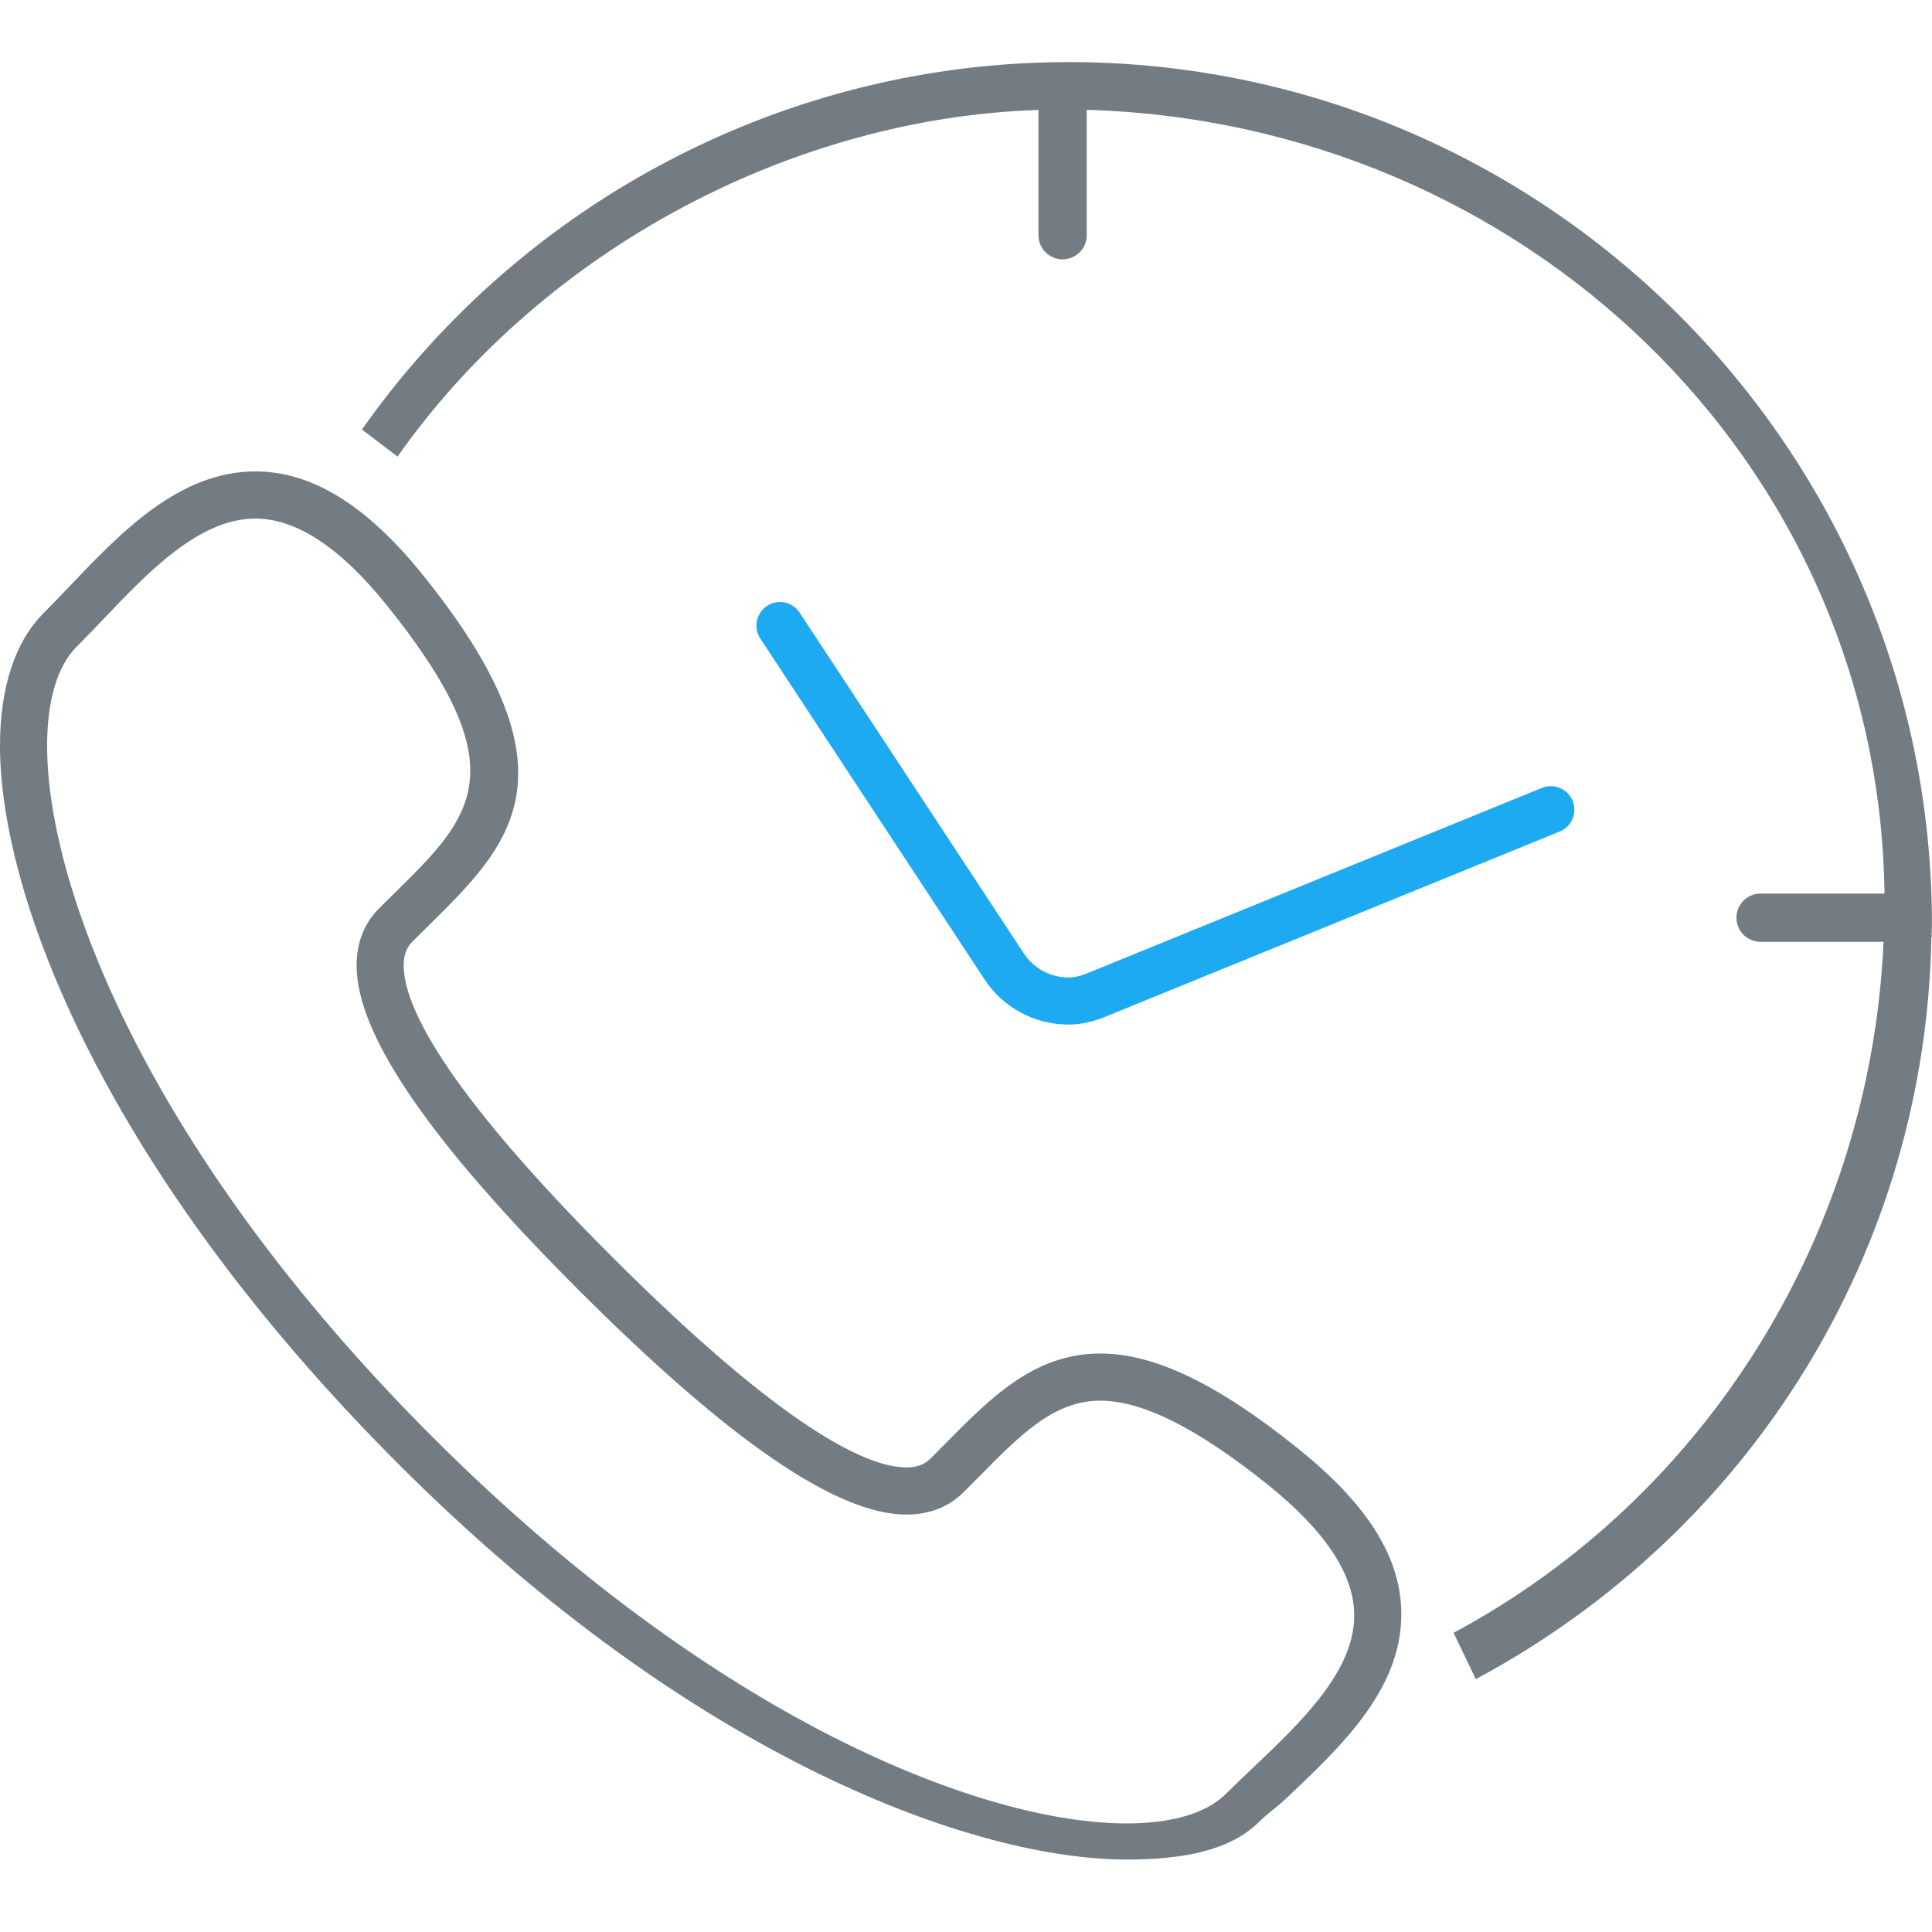
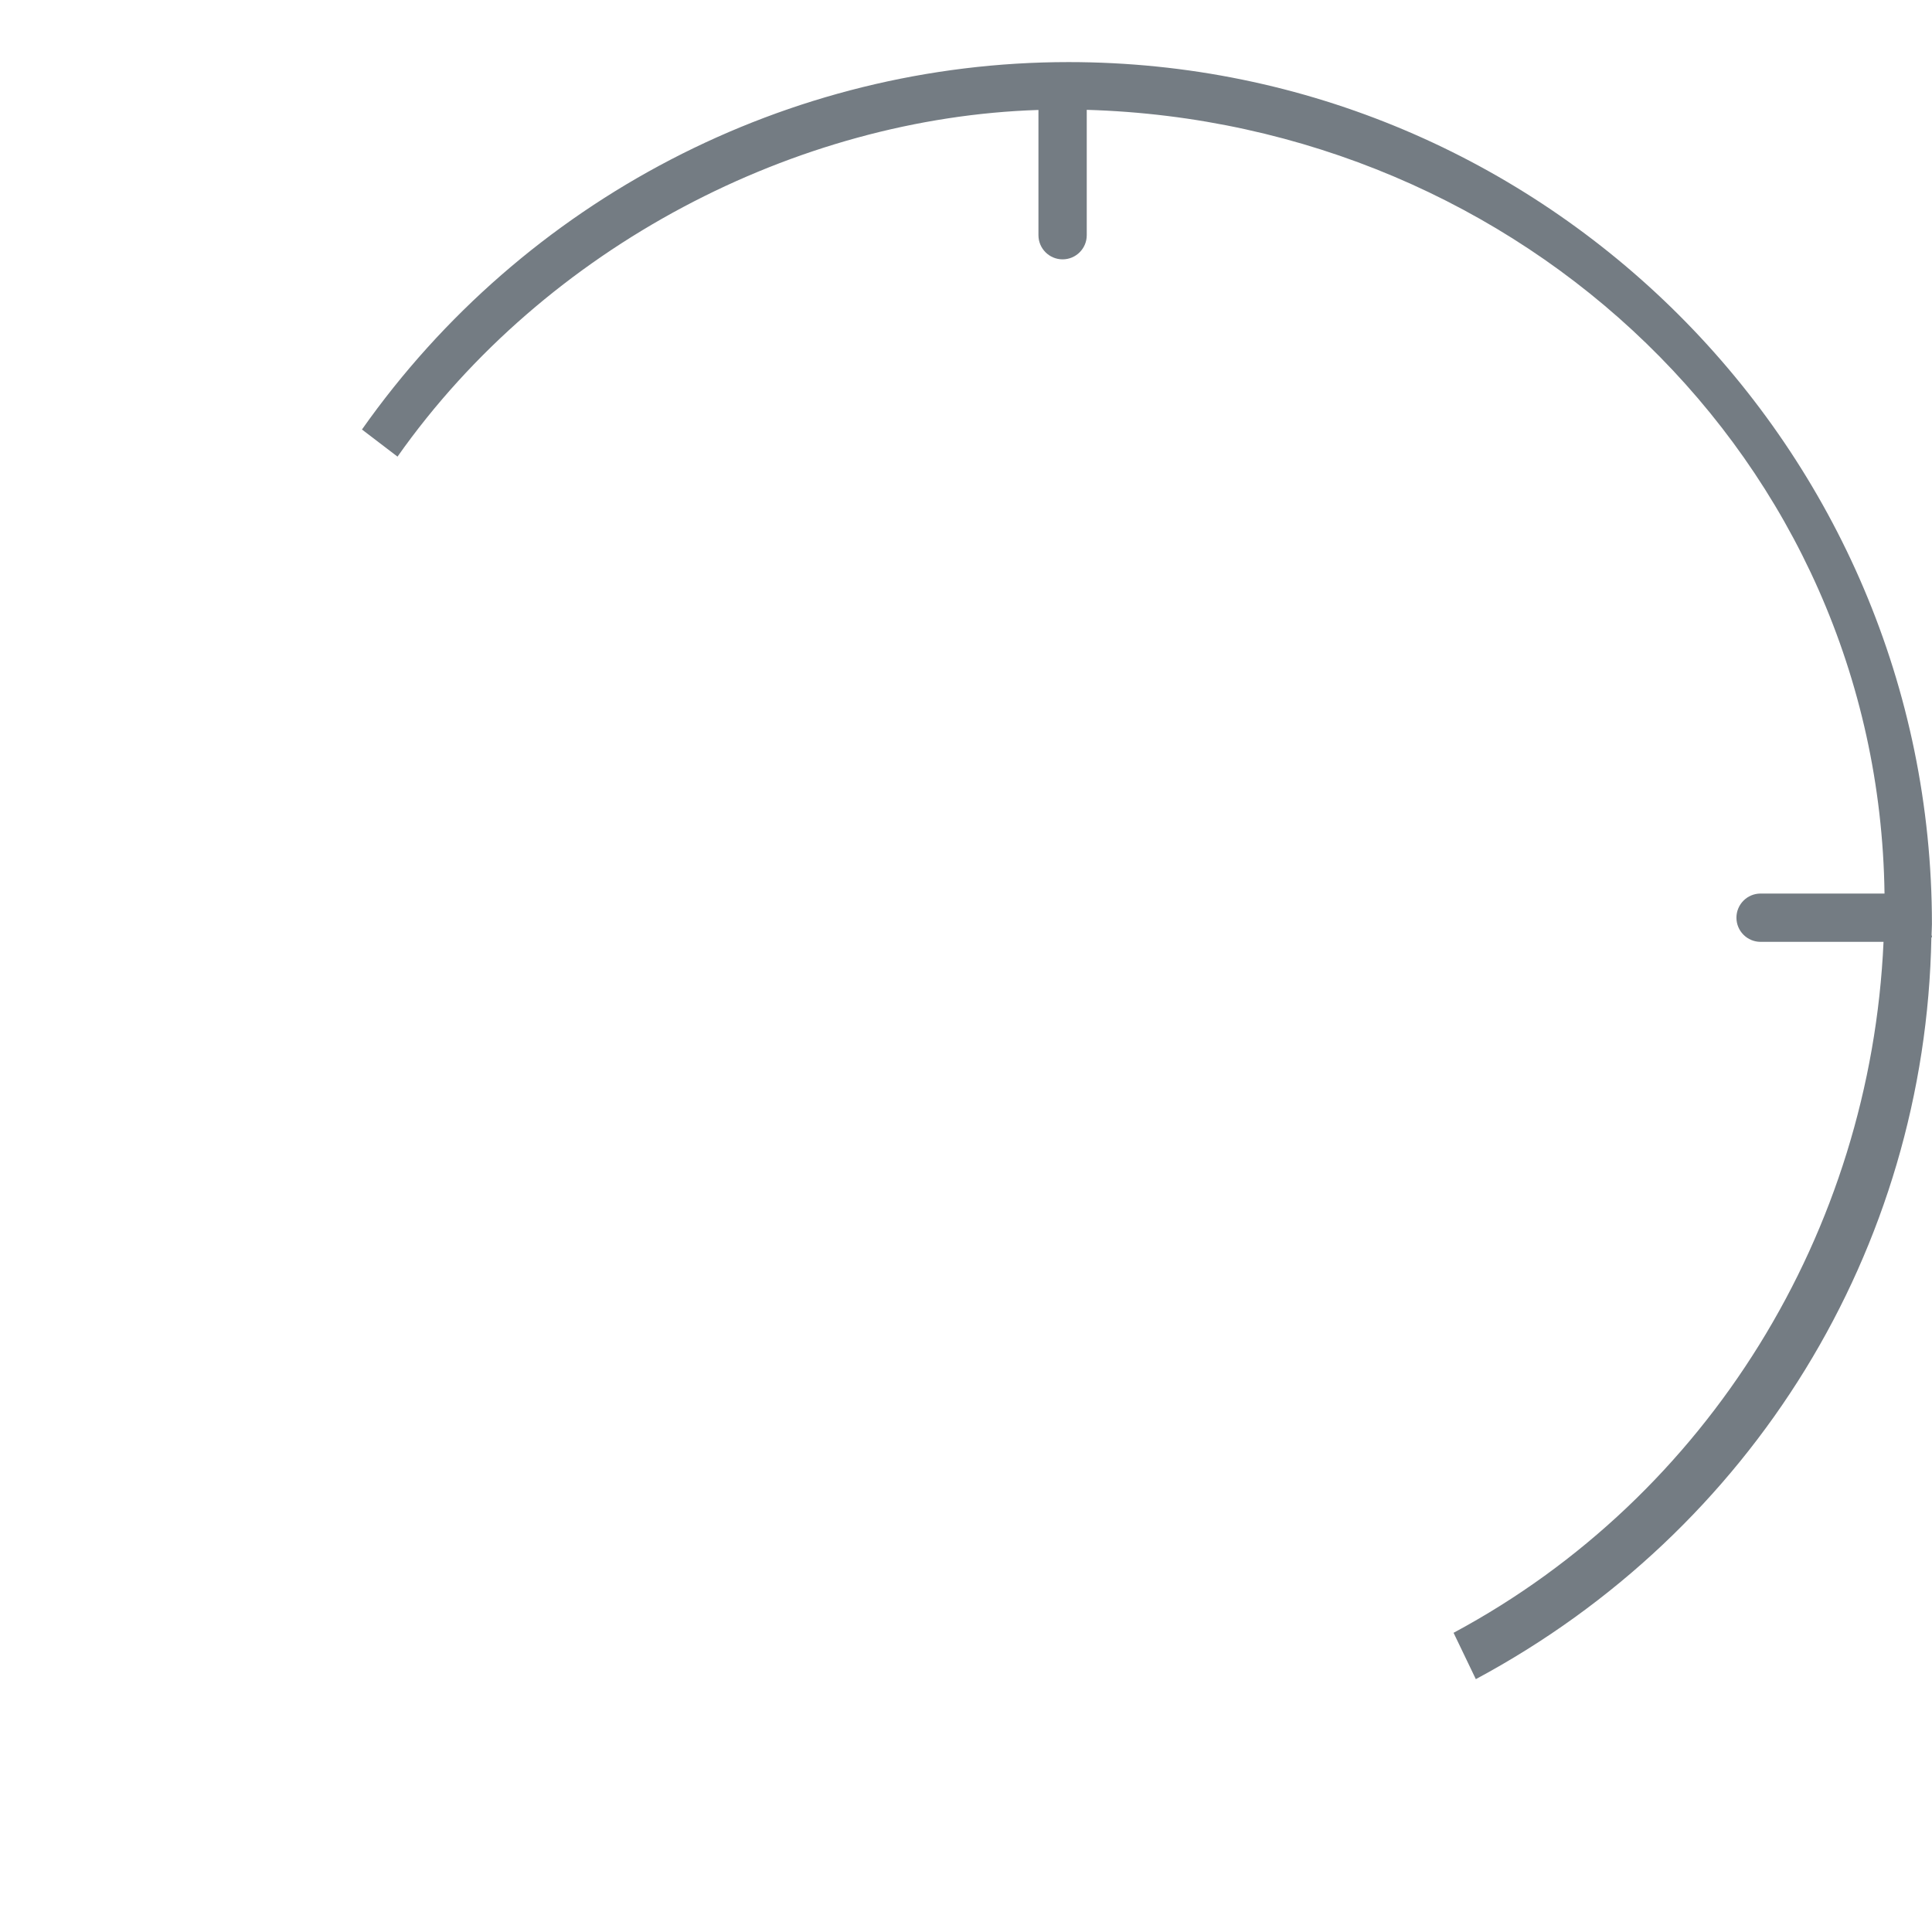
<svg xmlns="http://www.w3.org/2000/svg" version="1.1" id="Layer_1" x="0px" y="0px" width="80px" height="80px" viewBox="0 0 80 80" enable-background="new 0 0 80 80" xml:space="preserve">
  <g>
    <g>
-       <path fill="#747C83" d="M53.73,59.965c-3.332-2.673-5.927-3.919-8.168-3.919c-2.733,0-4.523,1.813-6.417,3.732l-0.612,0.617    c-0.251,0.251-0.569,0.367-0.999,0.367c0,0,0,0,0,0c-1.577,0-4.962-1.504-12.137-8.667c-7.175-7.163-8.681-10.542-8.681-12.116    c0-0.429,0.116-0.745,0.367-0.995l0.615-0.609c3.457-3.4,6.443-6.336-0.186-14.565c-2.323-2.887-4.593-4.29-6.938-4.29    c-3.164,0-5.579,2.536-7.71,4.773c-0.362,0.381-0.716,0.752-1.062,1.097C0.624,26.568,0,28.468,0,30.884    C-0.001,37.107,4.337,48.48,16.566,60.69C28.793,72.895,40.412,77,46.646,77c0.001,0,0.001,0,0.001,0    c2.418,0,4.32-0.395,5.498-1.57c0.347-0.347,0.719-0.587,1.101-0.949c2.302-2.186,4.912-4.607,4.775-7.88    C57.928,64.34,56.524,62.208,53.73,59.965z M51.903,73.18c-0.394,0.373-0.778,0.739-1.136,1.096    c-0.805,0.803-2.229,1.228-4.12,1.228c0,0,0,0-0.001,0c-5.862-0.001-16.896-4.182-28.702-15.967    C6.139,47.749,1.95,36.734,1.951,30.884c0-1.887,0.425-3.309,1.23-4.112c0.357-0.356,0.722-0.739,1.097-1.132    c1.861-1.953,3.97-4.167,6.297-4.167c1.693,0,3.516,1.199,5.419,3.563c5.521,6.853,3.569,8.772,0.337,11.95l-0.626,0.619    c-0.624,0.623-0.939,1.422-0.939,2.376c0,2.865,3.027,7.279,9.254,13.496c6.226,6.216,10.647,9.238,13.515,9.238h0    c0.955,0,1.755-0.316,2.378-0.938l0.622-0.626c1.738-1.761,3.111-3.152,5.028-3.152c1.748,0,4.02,1.141,6.946,3.489    c2.297,1.843,3.495,3.61,3.564,5.252C56.172,69.126,53.904,71.279,51.903,73.18z" />
      <path fill="#747C83" d="M80,38.797c0-0.031-0.015-0.058-0.018-0.088c0.002-0.148,0.015-0.295,0.015-0.443    c0-19.682-16.039-35.695-35.752-35.695c-11.609,0-22.547,5.687-29.257,15.214l1.472,1.123C22.613,10.175,33,4.87,43,4.553v5.186    c0,0.552,0.448,1,1,1s1-0.448,1-1V4.548C63,5.074,77.786,19,78.034,37h-5.132c-0.552,0-1,0.448-1,1s0.448,1,1,1h5.091    c-0.537,12-7.245,22.947-17.804,28.611l0.922,1.919c11.455-6.144,18.626-17.806,18.863-30.707C79.98,38.78,80,38.842,80,38.797z" />
    </g>
    <g>
-       <path fill="#1EAAF1" d="M44.248,42.426c-1.409,0-2.711-0.701-3.484-1.876l-9.282-14.11c-0.296-0.45-0.171-1.055,0.279-1.351    c0.452-0.295,1.056-0.171,1.351,0.279l9.282,14.11c0.411,0.625,1.104,0.997,1.854,0.997c0.25,0,0.533-0.07,0.866-0.213    c0.023-0.01,14.053-5.729,18.733-7.637c0.498-0.205,1.068,0.037,1.272,0.535c0.203,0.499-0.037,1.068-0.535,1.272    c-4.67,1.903-18.652,7.603-18.715,7.628C45.305,42.304,44.769,42.426,44.248,42.426z" />
-     </g>
+       </g>
  </g>
</svg>